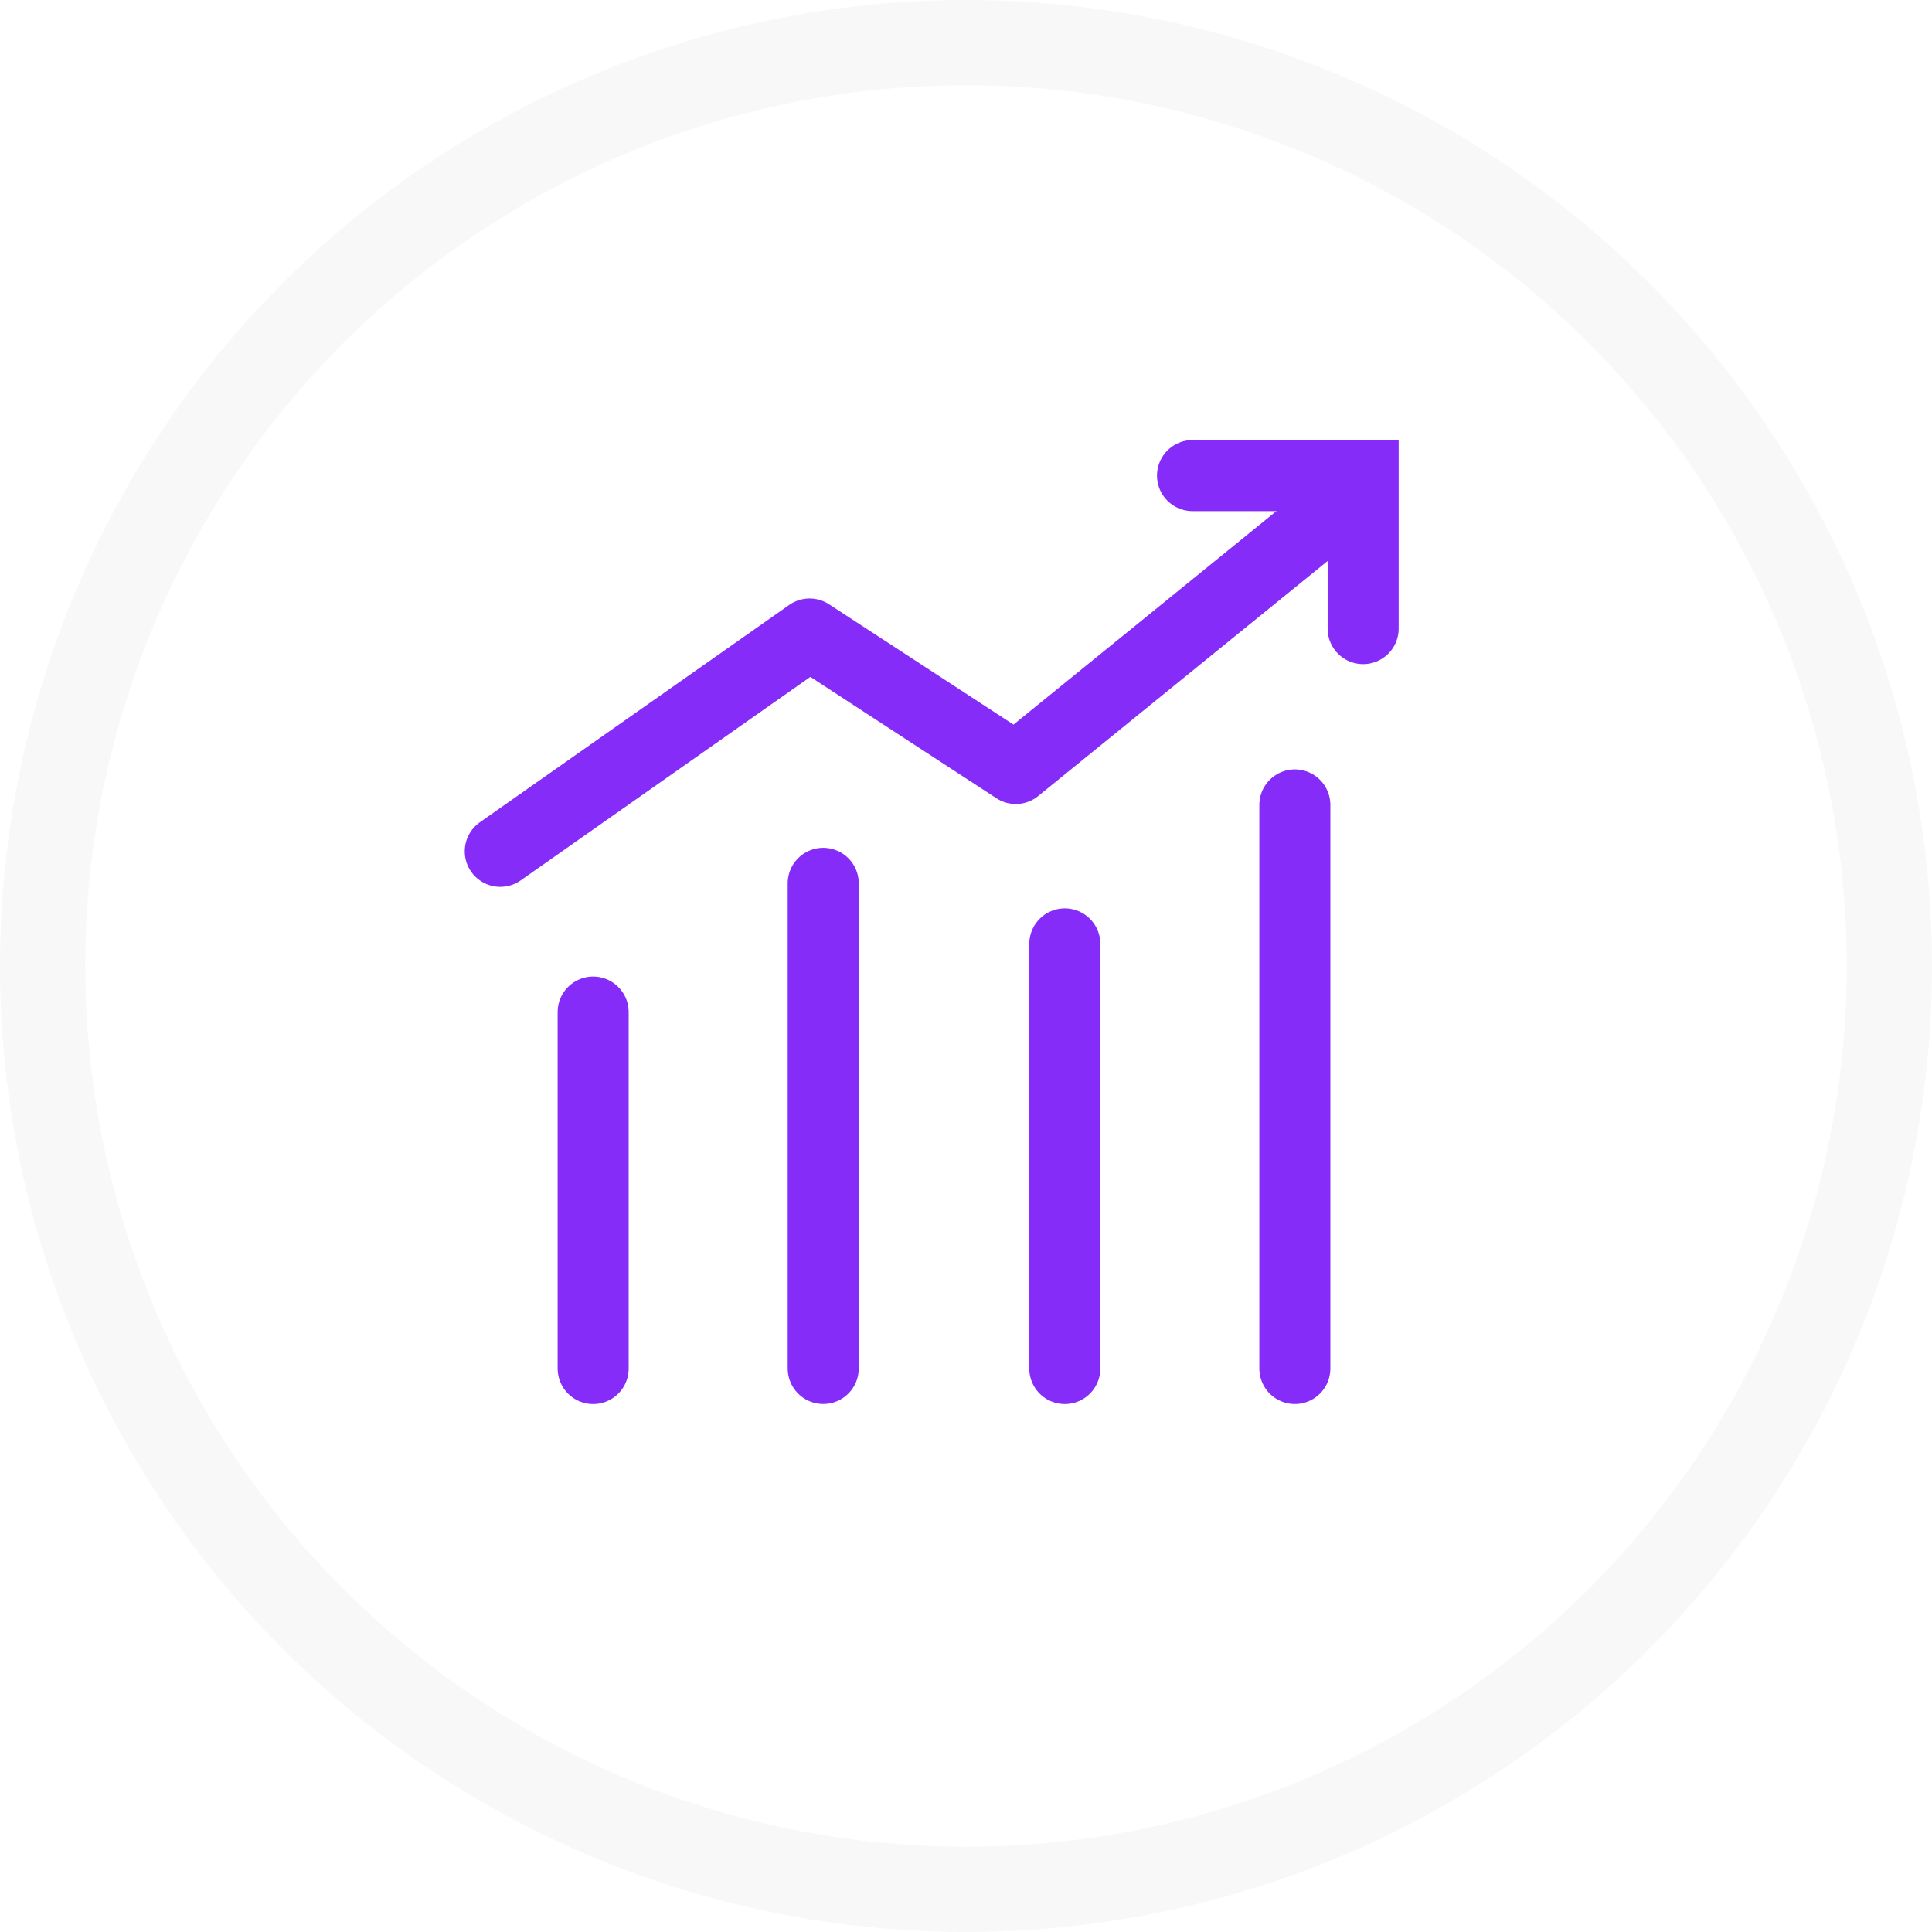
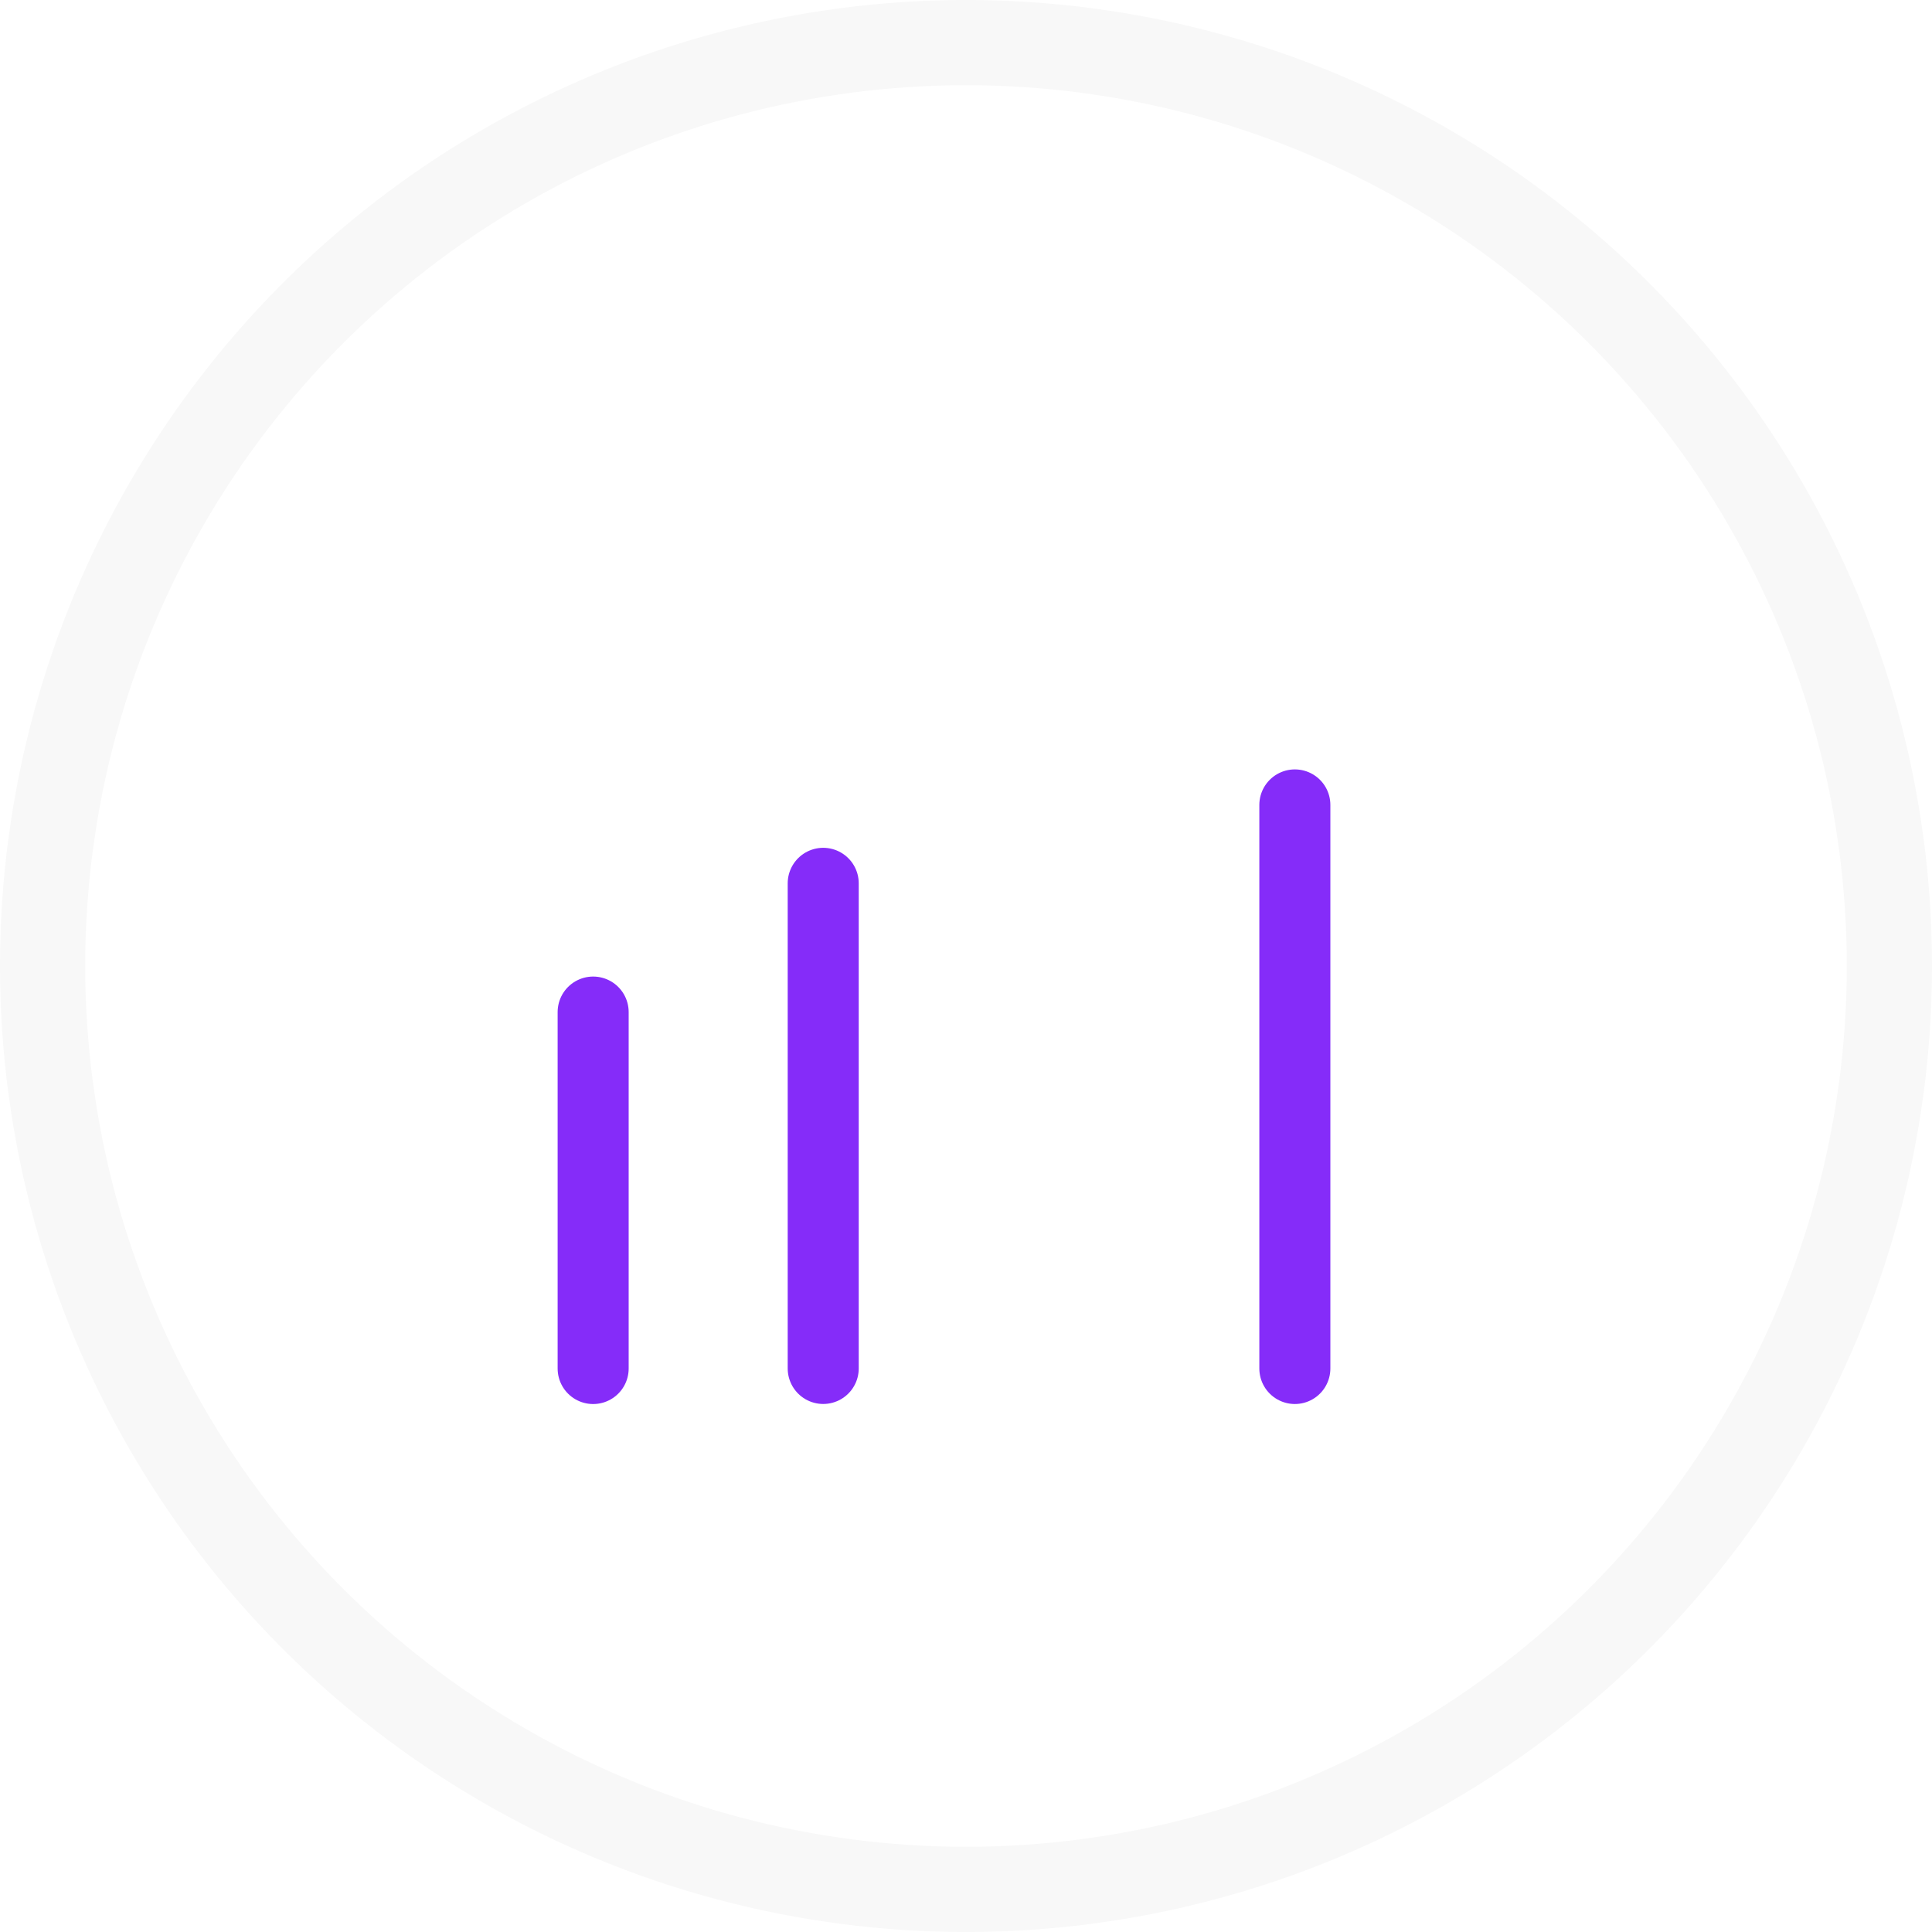
<svg xmlns="http://www.w3.org/2000/svg" width="136" height="136" viewBox="0 0 136 136">
  <g id="increase" transform="translate(-642 -2368)">
    <g id="Ellipse_1339" data-name="Ellipse 1339" transform="translate(642 2368)" fill="none" stroke="#000" stroke-width="6" opacity="0.03">
      <circle cx="68" cy="68" r="68" stroke="none" />
      <circle cx="68" cy="68" r="65" fill="none" />
    </g>
    <path id="Path_25908" data-name="Path 25908" d="M-18982.533-19059.982v25.092" transform="translate(19666.287 21499.225)" fill="none" stroke="#852cf9" stroke-linecap="round" stroke-width="5" />
-     <path id="Path_25911" data-name="Path 25911" d="M-18982.533-19059.982v29.893" transform="translate(19699.488 21494.424)" fill="none" stroke="#852cf9" stroke-linecap="round" stroke-width="5" />
    <path id="Path_25909" data-name="Path 25909" d="M-18982.533-19059.982v34.15" transform="translate(19682.482 21490.162)" fill="none" stroke="#852cf9" stroke-linecap="round" stroke-width="5" />
    <path id="Path_25910" data-name="Path 25910" d="M-18982.533-19059.984v39.672" transform="translate(19715.682 21484.645)" fill="none" stroke="#852cf9" stroke-linecap="round" stroke-width="5" />
-     <path id="Path_25907" data-name="Path 25907" d="M-18979.613-19084.887l21.777-15.3,14.512,9.467,23.508-19.09" transform="translate(19656.828 21512.816)" fill="none" stroke="#852cf9" stroke-linecap="round" stroke-linejoin="round" stroke-width="5" />
-     <path id="Path_25912" data-name="Path 25912" d="M-18921.543-19100.9h12.012v10.771" transform="translate(19647.488 21502.379)" fill="none" stroke="#852cf9" stroke-linecap="round" stroke-width="5" />
  </g>
</svg>